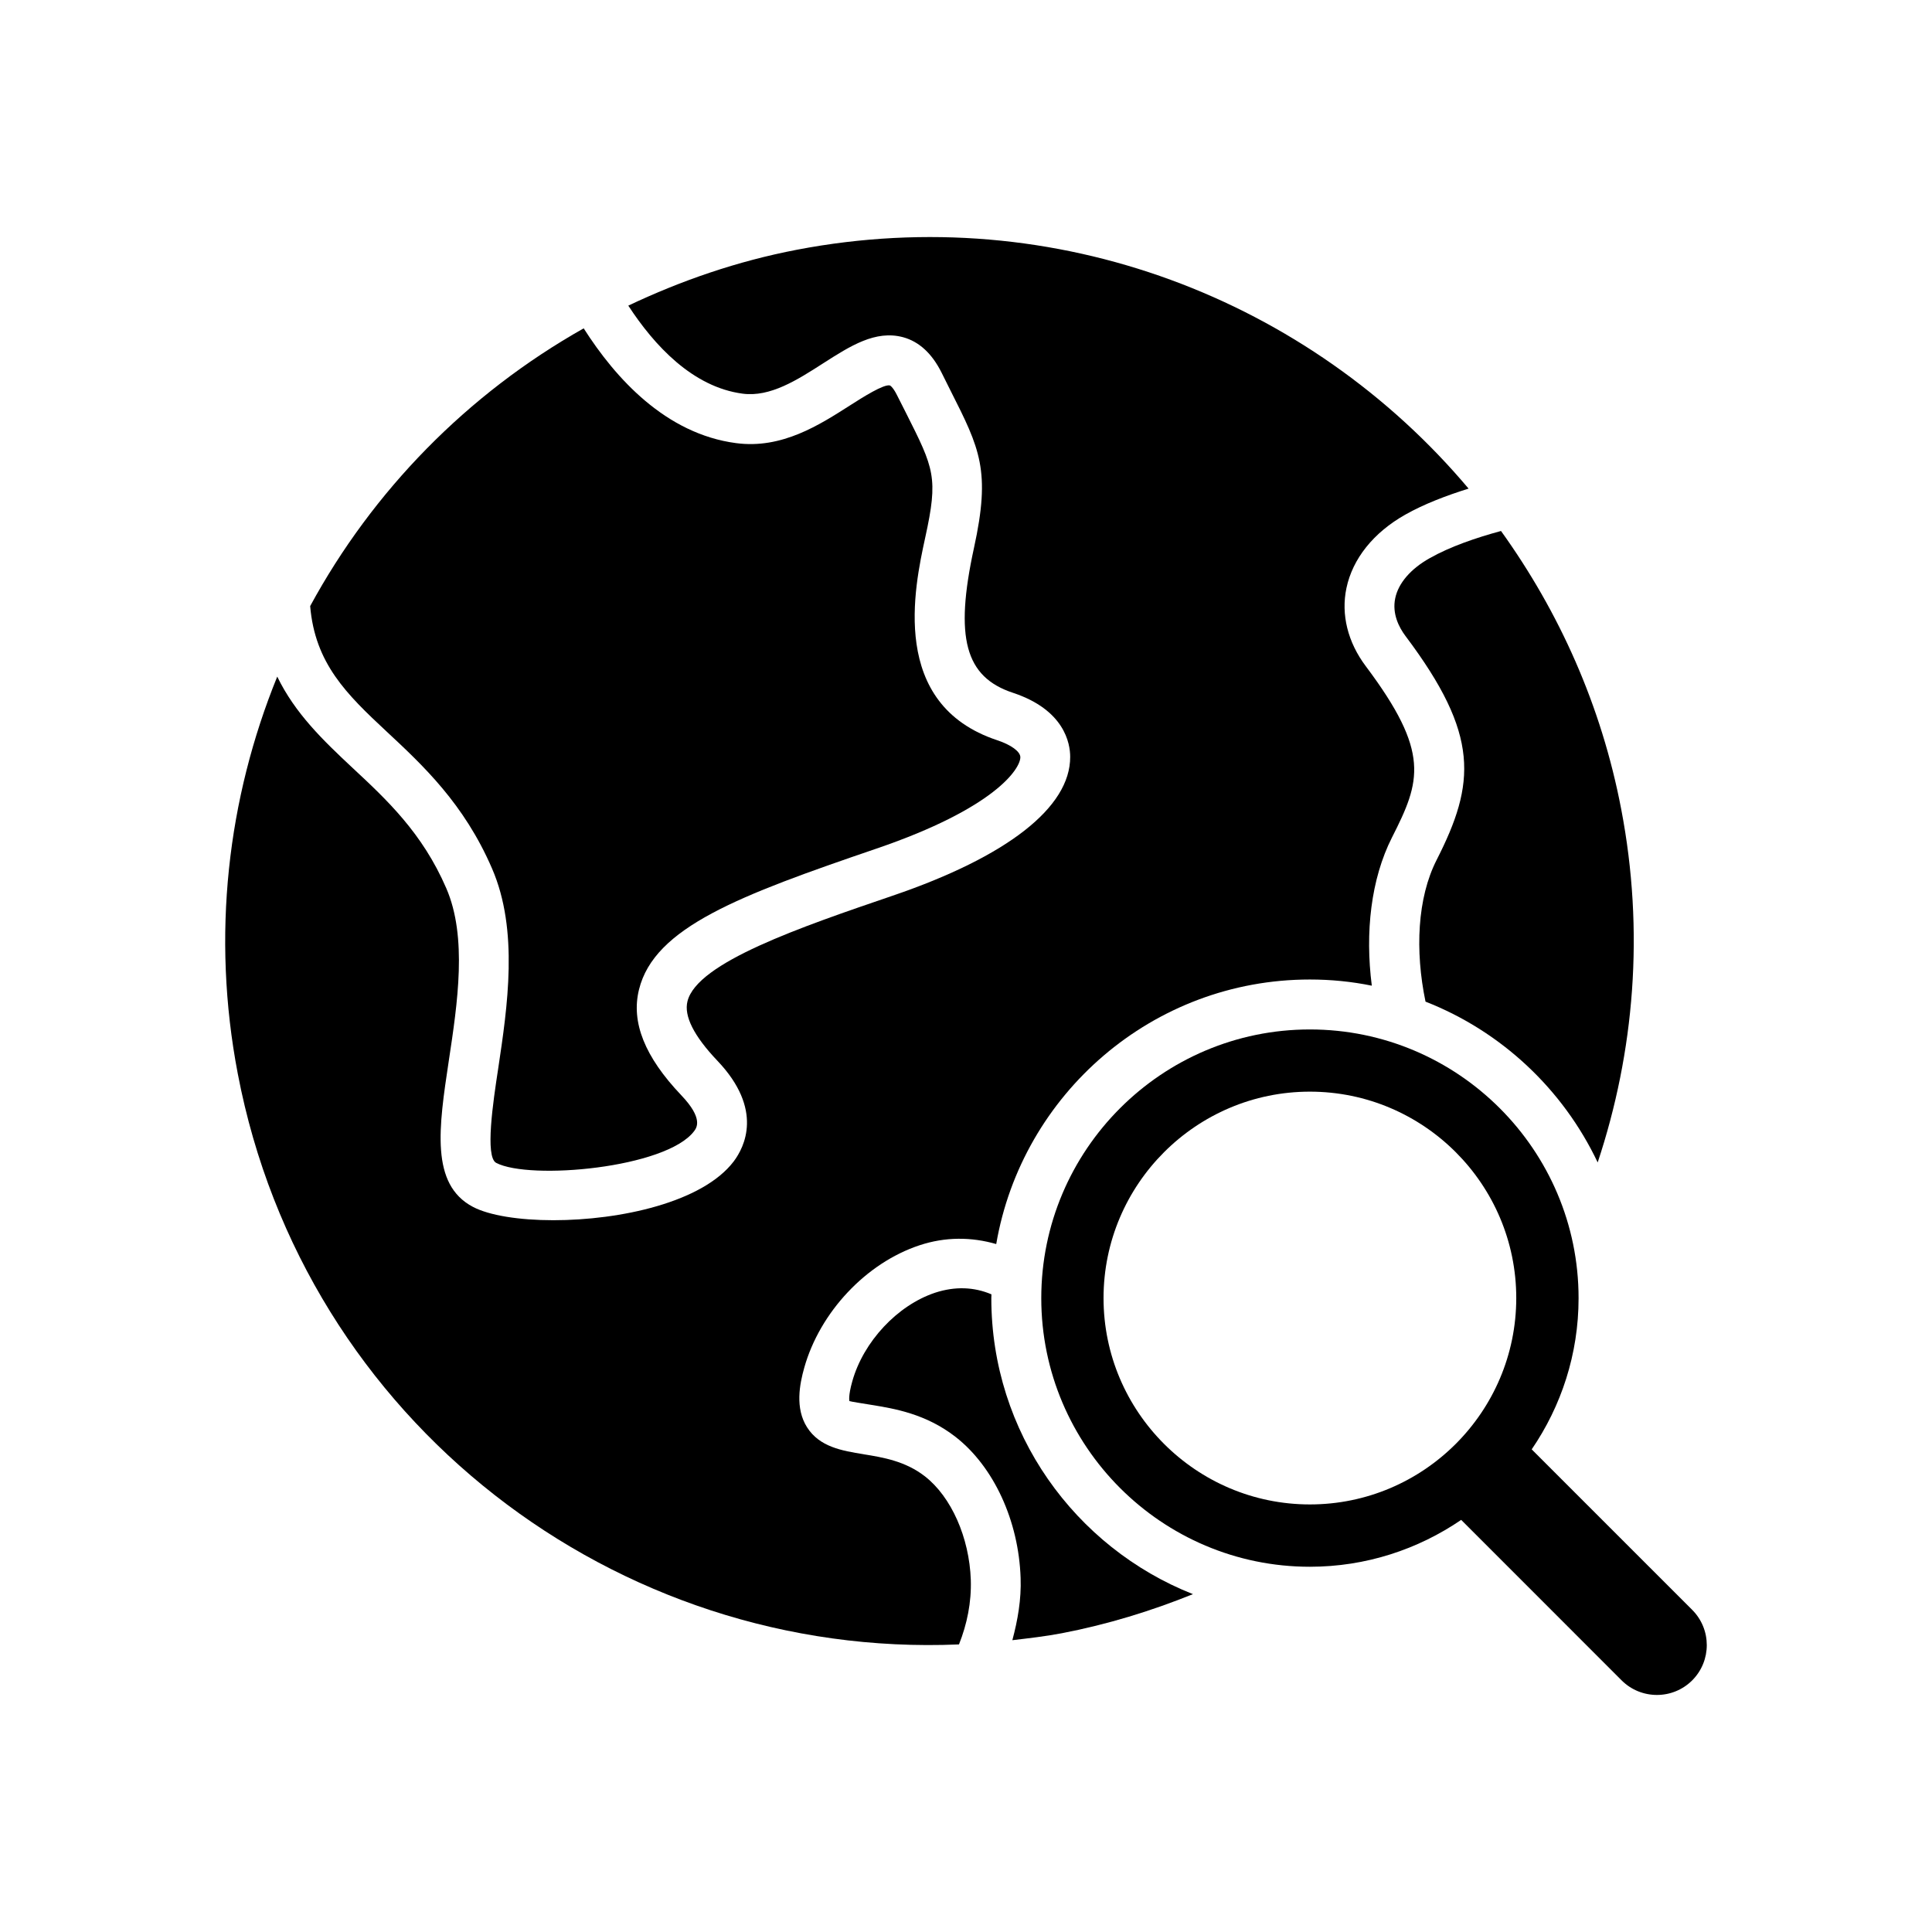
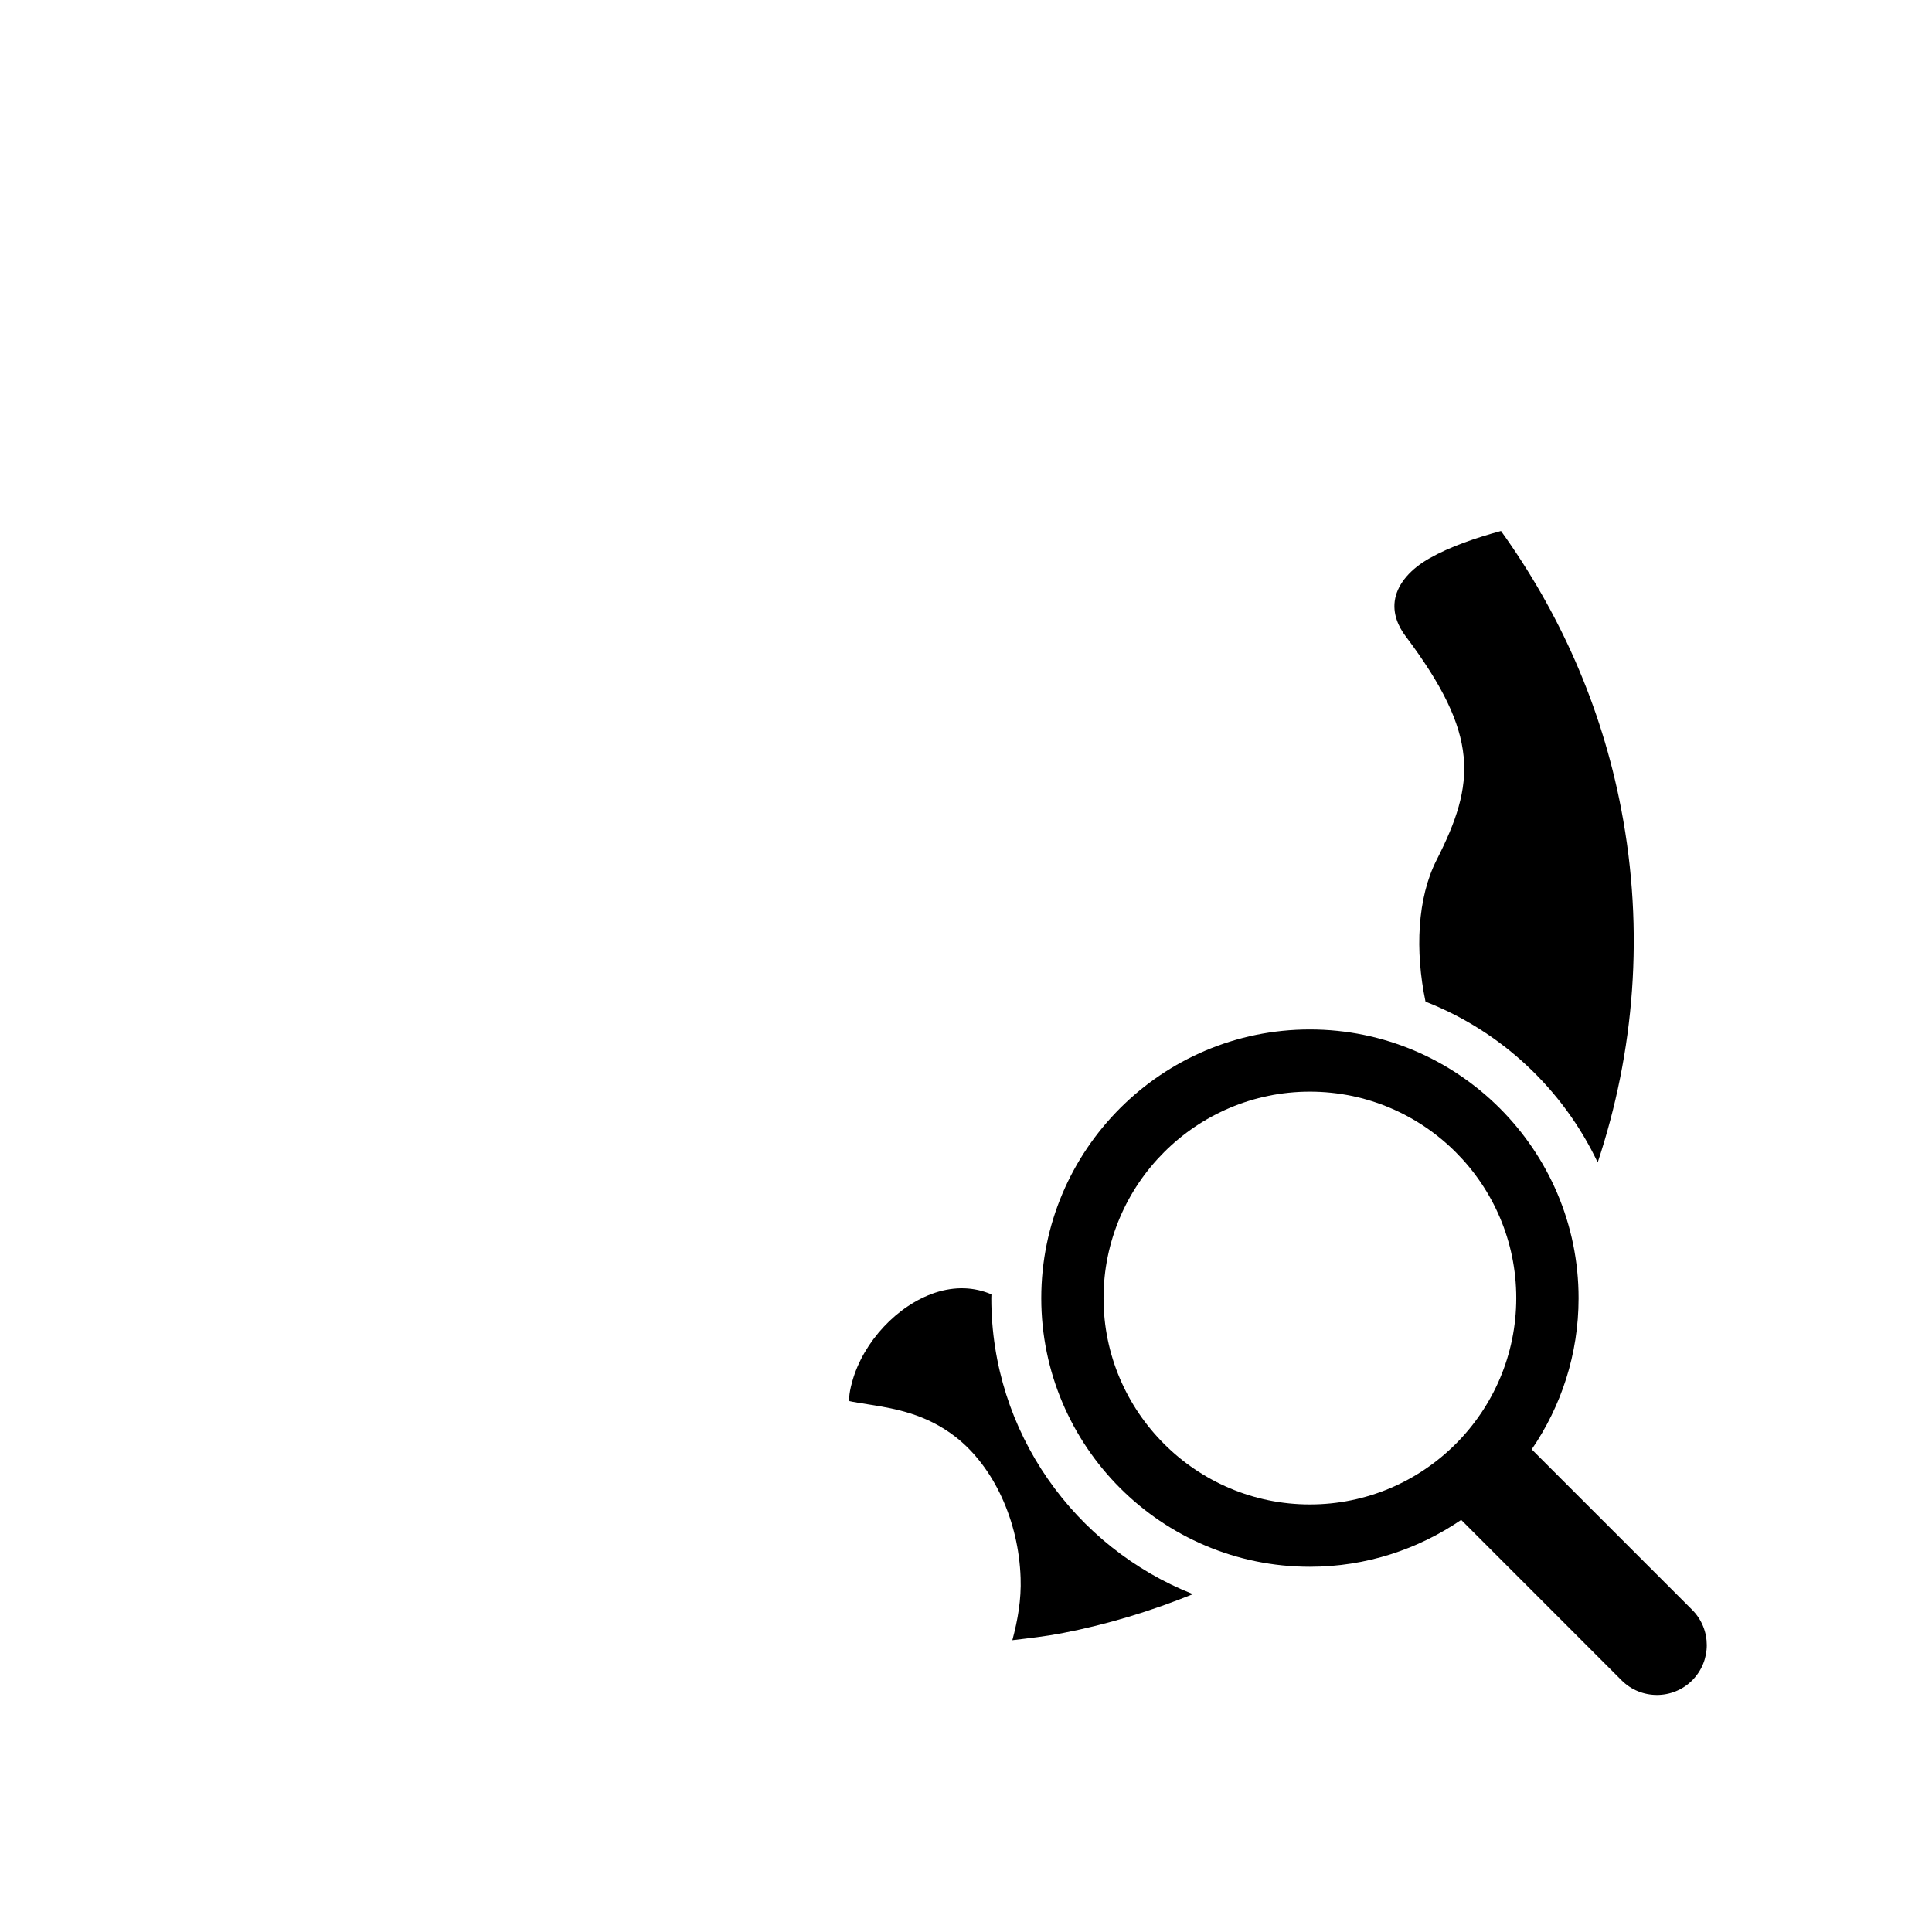
<svg xmlns="http://www.w3.org/2000/svg" fill="#000000" width="800px" height="800px" version="1.1" viewBox="144 144 512 512">
  <g>
-     <path d="m246.43 337.84c9.637 8.973 20.562 19.16 27.961 36.32 7.133 16.422 4.078 36.715 1.637 53.012-1.34 8.77-3.543 23.395-0.535 25 8.863 4.644 45.027 1.418 52.445-8.391 0.676-0.898 2.519-3.352-3.418-9.555-9.652-10.156-13.32-19.316-11.18-27.977 4.062-16.516 26.559-24.938 62.93-37.359 31.301-10.676 38.148-21.129 38.133-24.23-0.016-1.48-2.41-3.258-6.125-4.488-28.688-9.508-21.965-40.461-19.082-53.719 3.512-15.965 2.348-18.23-5.086-33l-2.406-4.754c-1.117-2.25-1.875-2.551-1.875-2.551-1.605-0.395-7.164 3.102-10.516 5.258-8.094 5.164-18.074 11.652-30.246 10.027-18.656-2.457-31.961-17.191-40.383-30.418-30.902 17.43-55.906 43.078-72.484 73.605 1.277 15.191 9.637 23.348 20.23 33.219z" />
    <path d="m513.75 302.54c-0.867 4.125 1.008 7.746 2.754 10.059 19.695 26.199 18.562 38.965 8.203 59.324-5.102 10.027-5.746 24.008-2.93 37.52 20.105 7.871 36.434 23.223 45.625 42.617 9.715-29.238 12.453-61.23 6.234-93.629-5.258-27.52-16.484-52.332-31.852-73.715-6.676 1.812-13.508 4.156-18.879 7.195-5.062 2.836-8.324 6.629-9.156 10.629z" />
    <path d="m406.71 488.02c0-0.332 0.031-0.676 0.031-1.008-4.644-1.969-9.652-2.156-14.941-0.426-9.965 3.32-18.973 12.941-21.93 23.457-1.133 4-0.77 5.227-0.77 5.258 0.457 0.156 3.59 0.645 5.84 1.008 6.094 0.992 14.422 2.363 22.293 8.484 10.125 7.902 16.734 22.23 17.238 37.391 0.203 5.684-0.754 11.133-2.188 16.484 4.359-0.52 8.738-1.008 13.113-1.844 12.137-2.332 23.711-5.902 34.746-10.359-31.266-12.367-53.434-42.832-53.434-78.445z" />
-     <path d="m372.82 529.38c-5.699-0.93-11.617-1.906-14.941-7.133-3.227-5.07-1.969-11.445-0.738-15.809 4.141-14.703 16.391-27.742 30.512-32.418 6.91-2.297 13.84-2.219 20.355-0.332 6.832-39.754 41.453-70.109 83.113-70.109 5.621 0 11.098 0.551 16.422 1.637-1.812-14.105-0.25-28.23 5.352-39.297 7.59-14.941 10.219-22.484-6.941-45.359-4.785-6.359-6.613-13.715-5.133-20.719 1.637-7.777 7.164-14.703 15.602-19.461 4.961-2.801 10.832-5.039 16.766-6.894-42.098-50.004-109.2-76.469-177.97-63.309-15.871 3.039-30.75 8.203-44.715 14.816 6.879 10.547 17.051 21.586 30.309 23.332 7.305 0.961 14.453-3.621 21.363-8.062 7.164-4.582 13.84-8.863 21.16-6.894 4.25 1.164 7.668 4.328 10.203 9.414l2.332 4.676c7.809 15.461 10.738 21.223 6.234 41.785-5.164 23.742-2.348 34.164 10.328 38.352 13.648 4.519 15.176 13.383 15.176 16.973 0.062 13.383-16.672 26.449-47.074 36.809-24.293 8.297-51.812 17.68-54.348 27.977-0.977 3.906 1.699 9.195 7.918 15.742 12.328 12.941 7.148 22.938 4.359 26.656-8.25 10.91-30.195 15.617-47.816 15.617-9.07 0-17.004-1.258-21.332-3.543-11.32-5.969-9.035-21.098-6.391-38.652 2.332-15.383 4.961-32.844-0.66-45.785-6.328-14.641-15.742-23.426-24.859-31.914-7.762-7.258-15.223-14.422-19.934-24.168-13.129 32.258-17.492 68.52-10.453 105.27 17.602 92.102 100.15 155.11 191.12 151.21 2.156-5.414 3.32-11.164 3.133-17.129-0.395-11.195-5.164-21.965-12.172-27.426-5.191-4.031-11.078-5.008-16.273-5.844z" />
    <path d="m592.44 570.62-42.523-42.523c7.824-11.445 12.422-25.223 12.422-40.07 0-39.266-31.945-71.211-71.211-71.211-39.25 0-71.18 31.945-71.18 71.211 0 39.234 31.93 71.18 71.18 71.18 14.879 0 28.652-4.613 40.102-12.422l42.508 42.523c2.582 2.582 5.969 3.871 9.367 3.871 3.387 0 6.769-1.289 9.352-3.871 5.148-5.164 5.148-13.523-0.016-18.688zm-101.31-27.93c-30.133 0-54.68-24.547-54.68-54.68 0-30.164 24.547-54.711 54.68-54.711 30.164 0 54.695 24.547 54.695 54.711-0.016 30.148-24.531 54.68-54.695 54.68z" />
  </g>
</svg>